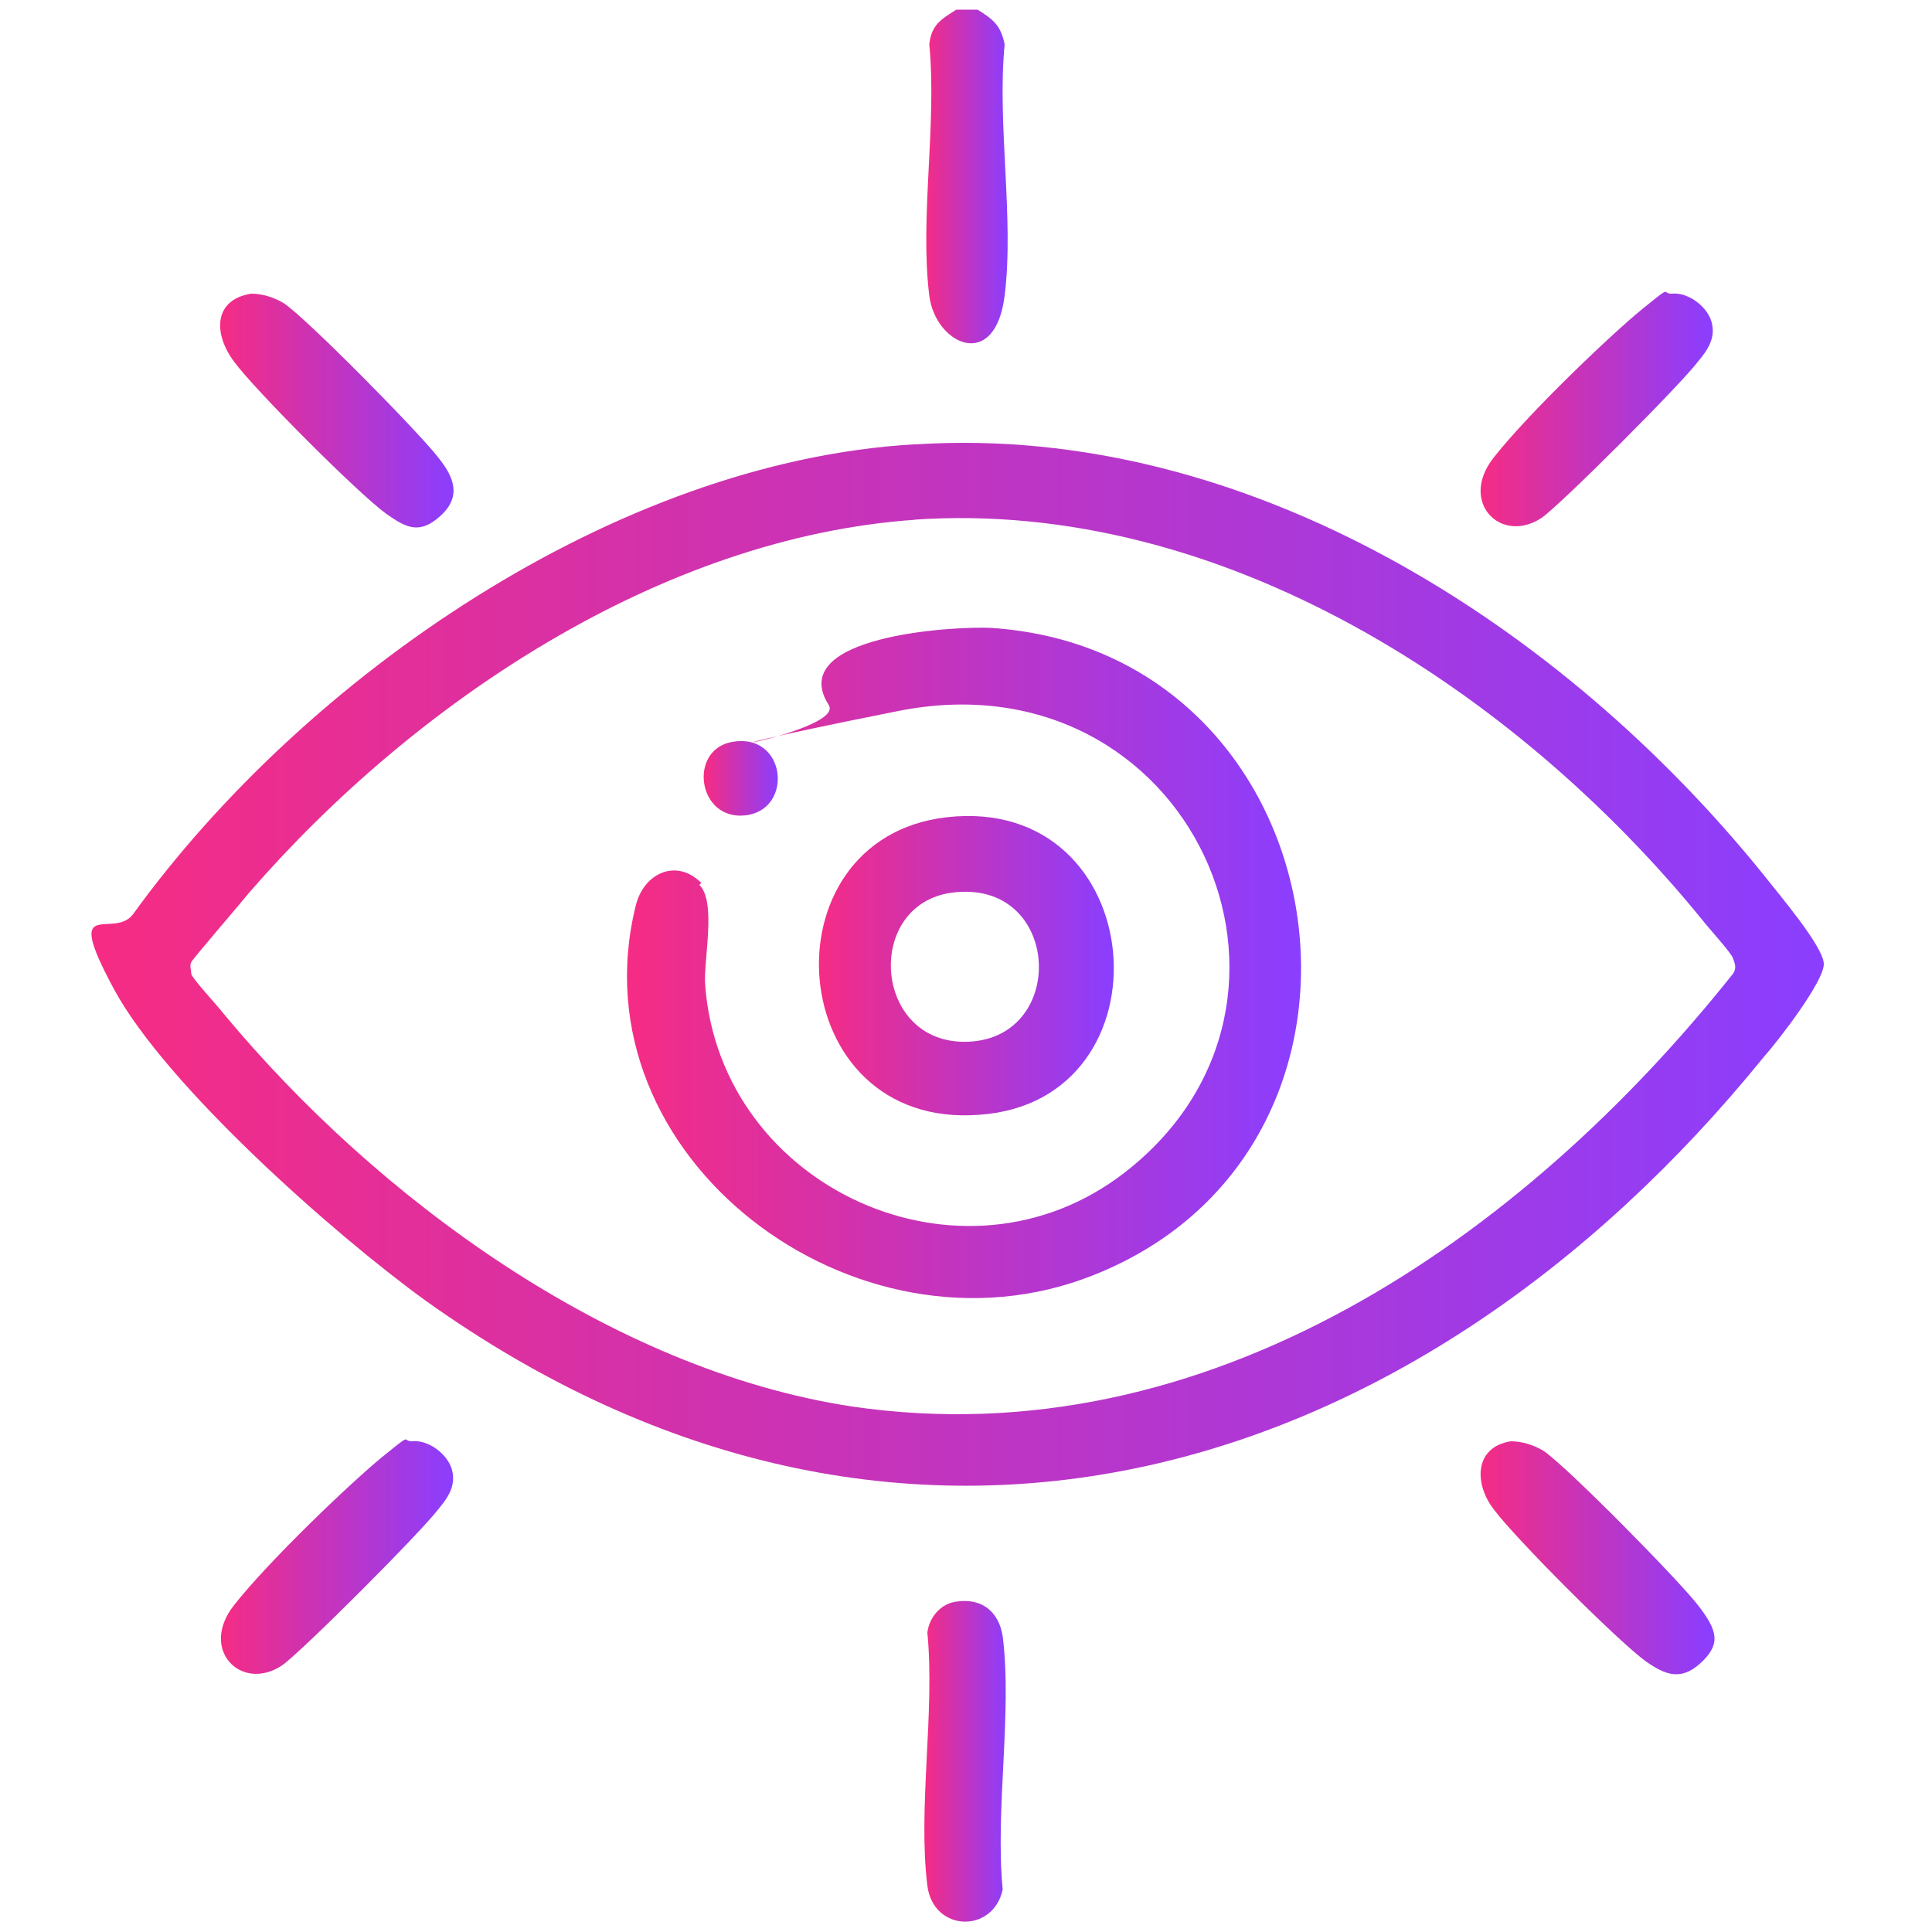
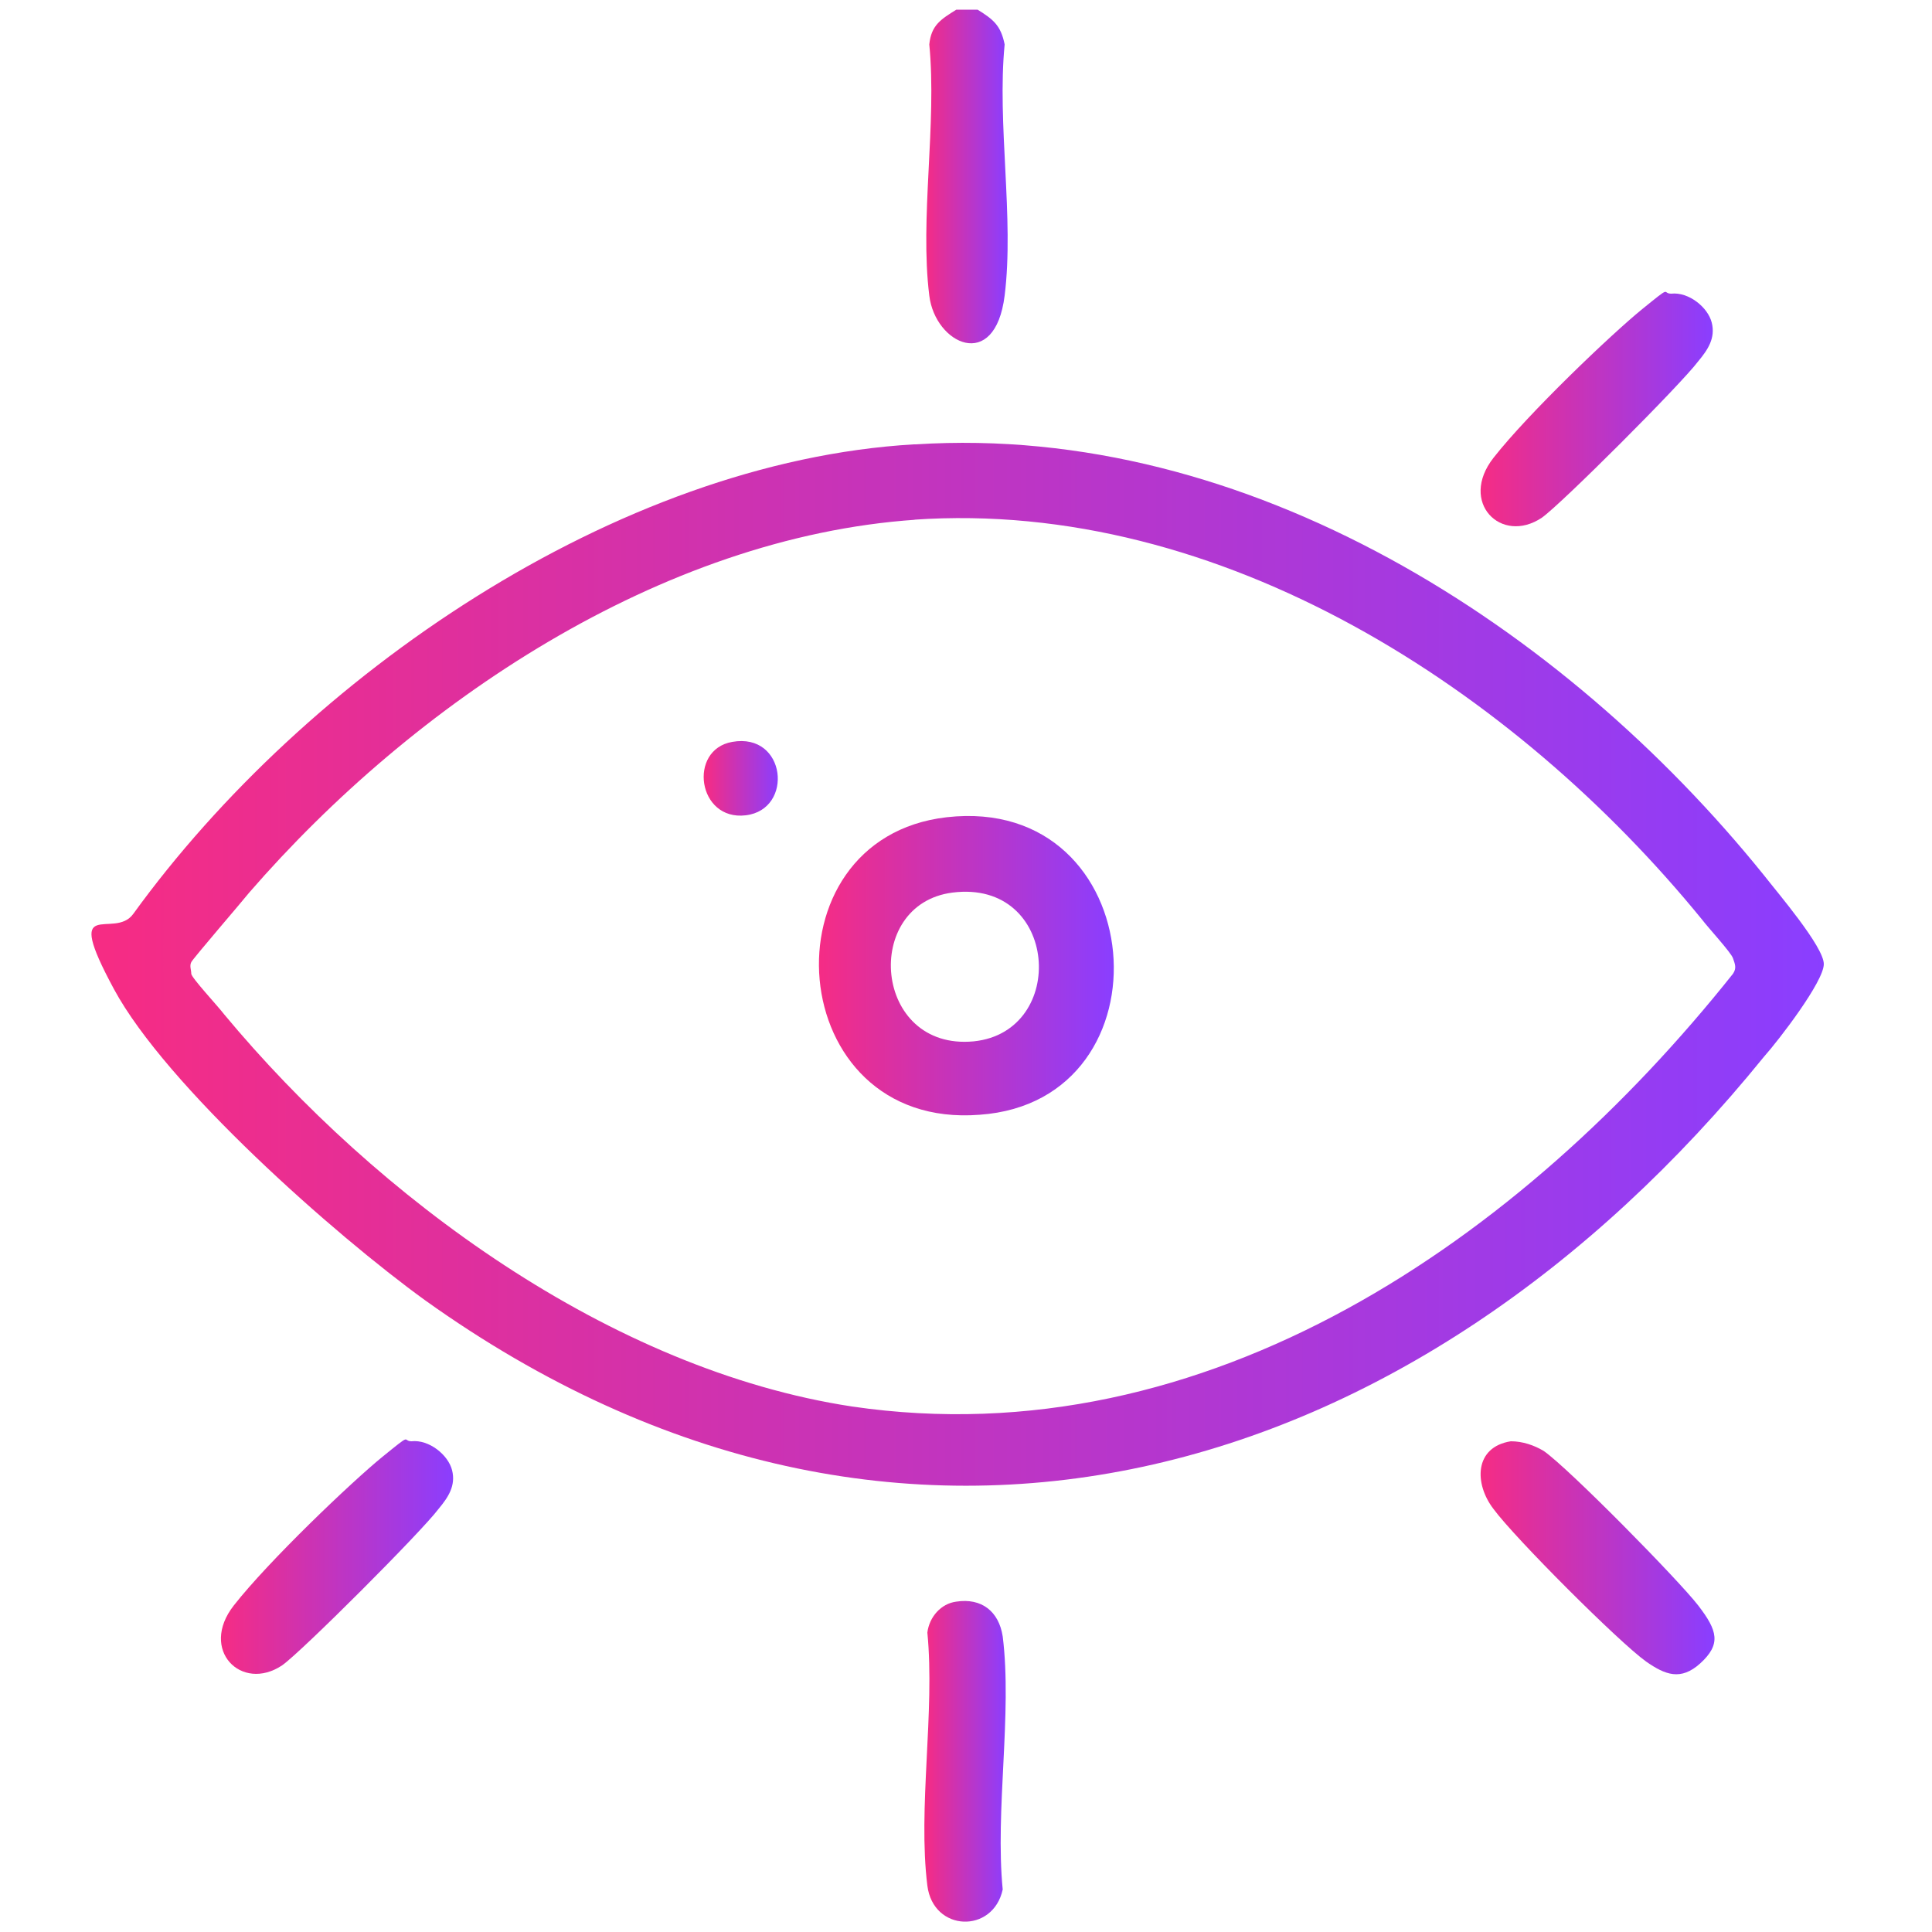
<svg xmlns="http://www.w3.org/2000/svg" xmlns:xlink="http://www.w3.org/1999/xlink" id="Layer_1" viewBox="0 0 100 100">
  <defs>
    <style>      .st0 {        fill: url(#linear-gradient2);      }      .st1 {        fill: url(#linear-gradient1);      }      .st2 {        fill: url(#linear-gradient9);      }      .st3 {        fill: url(#linear-gradient3);      }      .st4 {        fill: url(#linear-gradient6);      }      .st5 {        fill: url(#linear-gradient8);      }      .st6 {        fill: url(#linear-gradient7);      }      .st7 {        fill: url(#linear-gradient5);      }      .st8 {        fill: url(#linear-gradient4);      }      .st9 {        fill: url(#linear-gradient);      }    </style>
    <linearGradient id="linear-gradient" x1="47.9" y1="8.8" x2="52.1" y2="8.8" gradientUnits="userSpaceOnUse">
      <stop offset="0" stop-color="#f62c84" />
      <stop offset=".2" stop-color="#e02f9c" />
      <stop offset=".7" stop-color="#ab38d9" />
      <stop offset="1" stop-color="#8a3eff" />
    </linearGradient>
    <linearGradient id="linear-gradient1" x1="5.5" y1="49.9" x2="94.5" y2="49.9" xlink:href="#linear-gradient" />
    <linearGradient id="linear-gradient2" x1="47.9" y1="91.2" x2="52.1" y2="91.2" xlink:href="#linear-gradient" />
    <linearGradient id="linear-gradient3" x1="11.4" y1="21.3" x2="23.5" y2="21.3" xlink:href="#linear-gradient" />
    <linearGradient id="linear-gradient4" x1="76.6" y1="21.3" x2="88.6" y2="21.3" xlink:href="#linear-gradient" />
    <linearGradient id="linear-gradient5" x1="11.4" y1="80.6" x2="23.5" y2="80.6" xlink:href="#linear-gradient" />
    <linearGradient id="linear-gradient6" x1="76.6" y1="80.6" x2="88.6" y2="80.6" xlink:href="#linear-gradient" />
    <linearGradient id="linear-gradient7" x1="32.4" y1="50" x2="67.3" y2="50" xlink:href="#linear-gradient" />
    <linearGradient id="linear-gradient8" x1="42.3" y1="50" x2="57.6" y2="50" xlink:href="#linear-gradient" />
    <linearGradient id="linear-gradient9" x1="36.5" y1="40.3" x2="40.3" y2="40.3" xlink:href="#linear-gradient" />
  </defs>
  <path class="st9" d="M50.6.5c.8.5,1.2.8,1.4,1.8-.4,4.1.5,9,0,13s-3.6,2.5-3.9,0c-.5-4,.4-8.9,0-13,.1-1,.6-1.3,1.4-1.8h1.2Z" />
  <path class="st1" d="M47.4,23c17.2-1.1,33.5,9.4,43.9,22.3.7.9,3.1,3.7,3.1,4.6s-2.3,3.9-3.1,4.8c-18,22.2-44.7,30.2-69.3,12.6-4.7-3.4-13.4-11.1-16.1-16.1s0-2.5,1-3.9c8.9-12.3,25-23.4,40.4-24.3ZM47.4,26.9c-13.2.9-26,9.5-34.5,19.3-.4.5-2.9,3.4-3,3.6s0,.4,0,.6,1.4,1.7,1.7,2.1c7.9,9.5,20,18.4,32.5,20.3,18.4,2.7,34.7-8.7,45.6-22.4.2-.3.1-.5,0-.8s-1.3-1.6-1.6-2c-9.7-11.9-24.9-21.8-40.8-20.7Z" />
  <path class="st0" d="M49.5,82.9c1.3-.2,2.2.5,2.4,1.8.5,4-.4,9,0,13.1-.5,2.3-3.6,2.2-3.9-.2-.5-4,.4-9,0-13.1.1-.8.7-1.5,1.5-1.6Z" />
-   <path class="st3" d="M13,15.2c.6,0,1.2.2,1.7.5,1.3.9,7,6.7,8,8,.8,1,1.2,2,.1,3s-1.8.6-2.8-.1c-1.4-1-6.8-6.4-7.9-7.9s-1-3.2.9-3.5Z" />
  <path class="st8" d="M86.5,15.2c.9-.1,1.9.7,2.1,1.5s-.2,1.4-.7,2c-.9,1.2-7.1,7.4-8.1,8.1-2.1,1.4-4.3-.8-2.5-3.1s6.1-6.4,7.7-7.7,1-.8,1.5-.8Z" />
  <path class="st7" d="M21.3,74.6c.9-.1,1.9.7,2.1,1.5s-.2,1.4-.7,2c-.9,1.2-7.1,7.4-8.1,8.1-2.1,1.4-4.3-.8-2.5-3.1s6.1-6.4,7.7-7.7,1-.8,1.5-.8Z" />
  <path class="st4" d="M78.2,74.6c.6,0,1.2.2,1.7.5,1.3.9,7,6.7,8,8s1.2,2,.1,3c-1,.9-1.8.6-2.8-.1-1.4-1-6.8-6.4-7.9-7.9-1-1.3-1-3.2.9-3.5Z" />
-   <path class="st6" d="M36.2,45.8c.9.9.2,3.9.3,5.2.8,10.5,13.3,16.2,21.7,9.7,11.5-8.9,3.4-26.9-11.7-23.9s-2.7,1.2-3.6-.3c-2.3-3.6,6.5-4.1,8.4-4,18.2,1.2,22.2,26.8,5.3,33.5-12.3,4.9-26.9-6.1-23.7-19.1.4-1.7,2.1-2.5,3.4-1.2Z" />
  <path class="st5" d="M49,42.3c10.6-1.2,11.8,14.7,1.7,15.4-10.2.8-11.3-14.3-1.7-15.4ZM49.3,46.2c-4.7.6-4.1,8.2,1.1,7.7,4.9-.5,4.4-8.4-1.1-7.7Z" />
  <path class="st2" d="M37.9,38.4c2.8-.5,3.2,3.5.7,3.8s-3-3.4-.7-3.8Z" />
</svg>